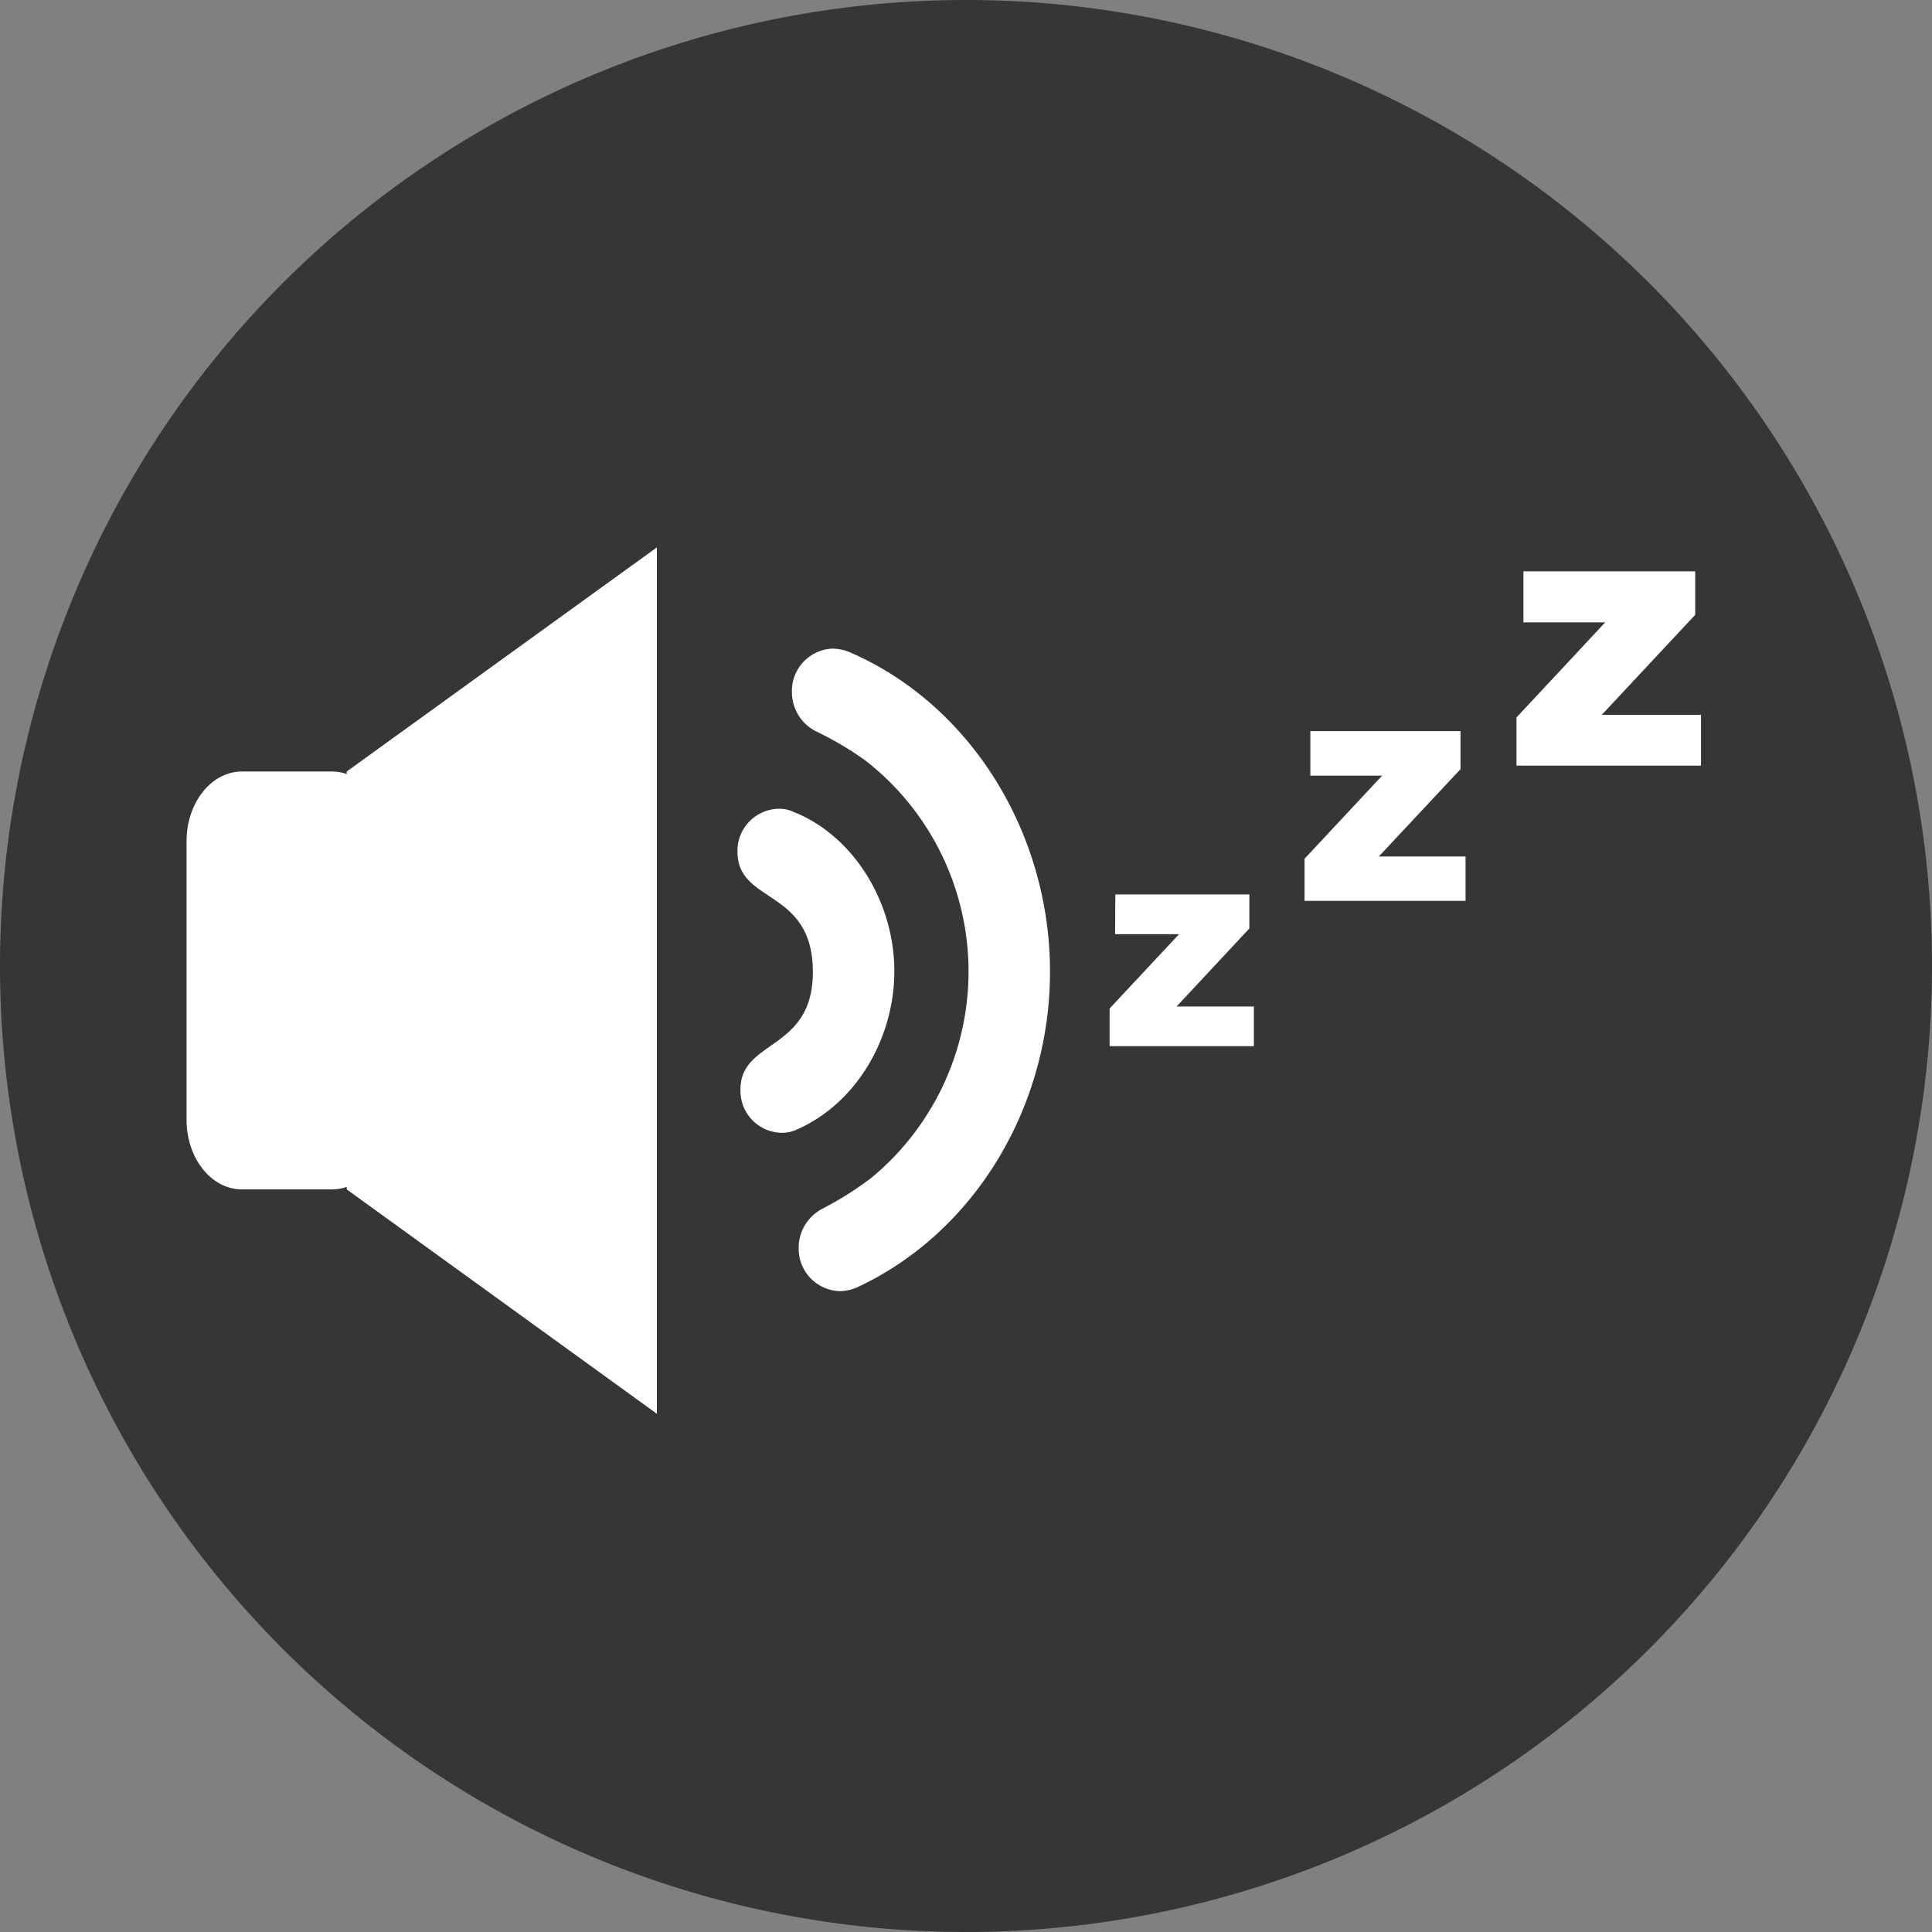
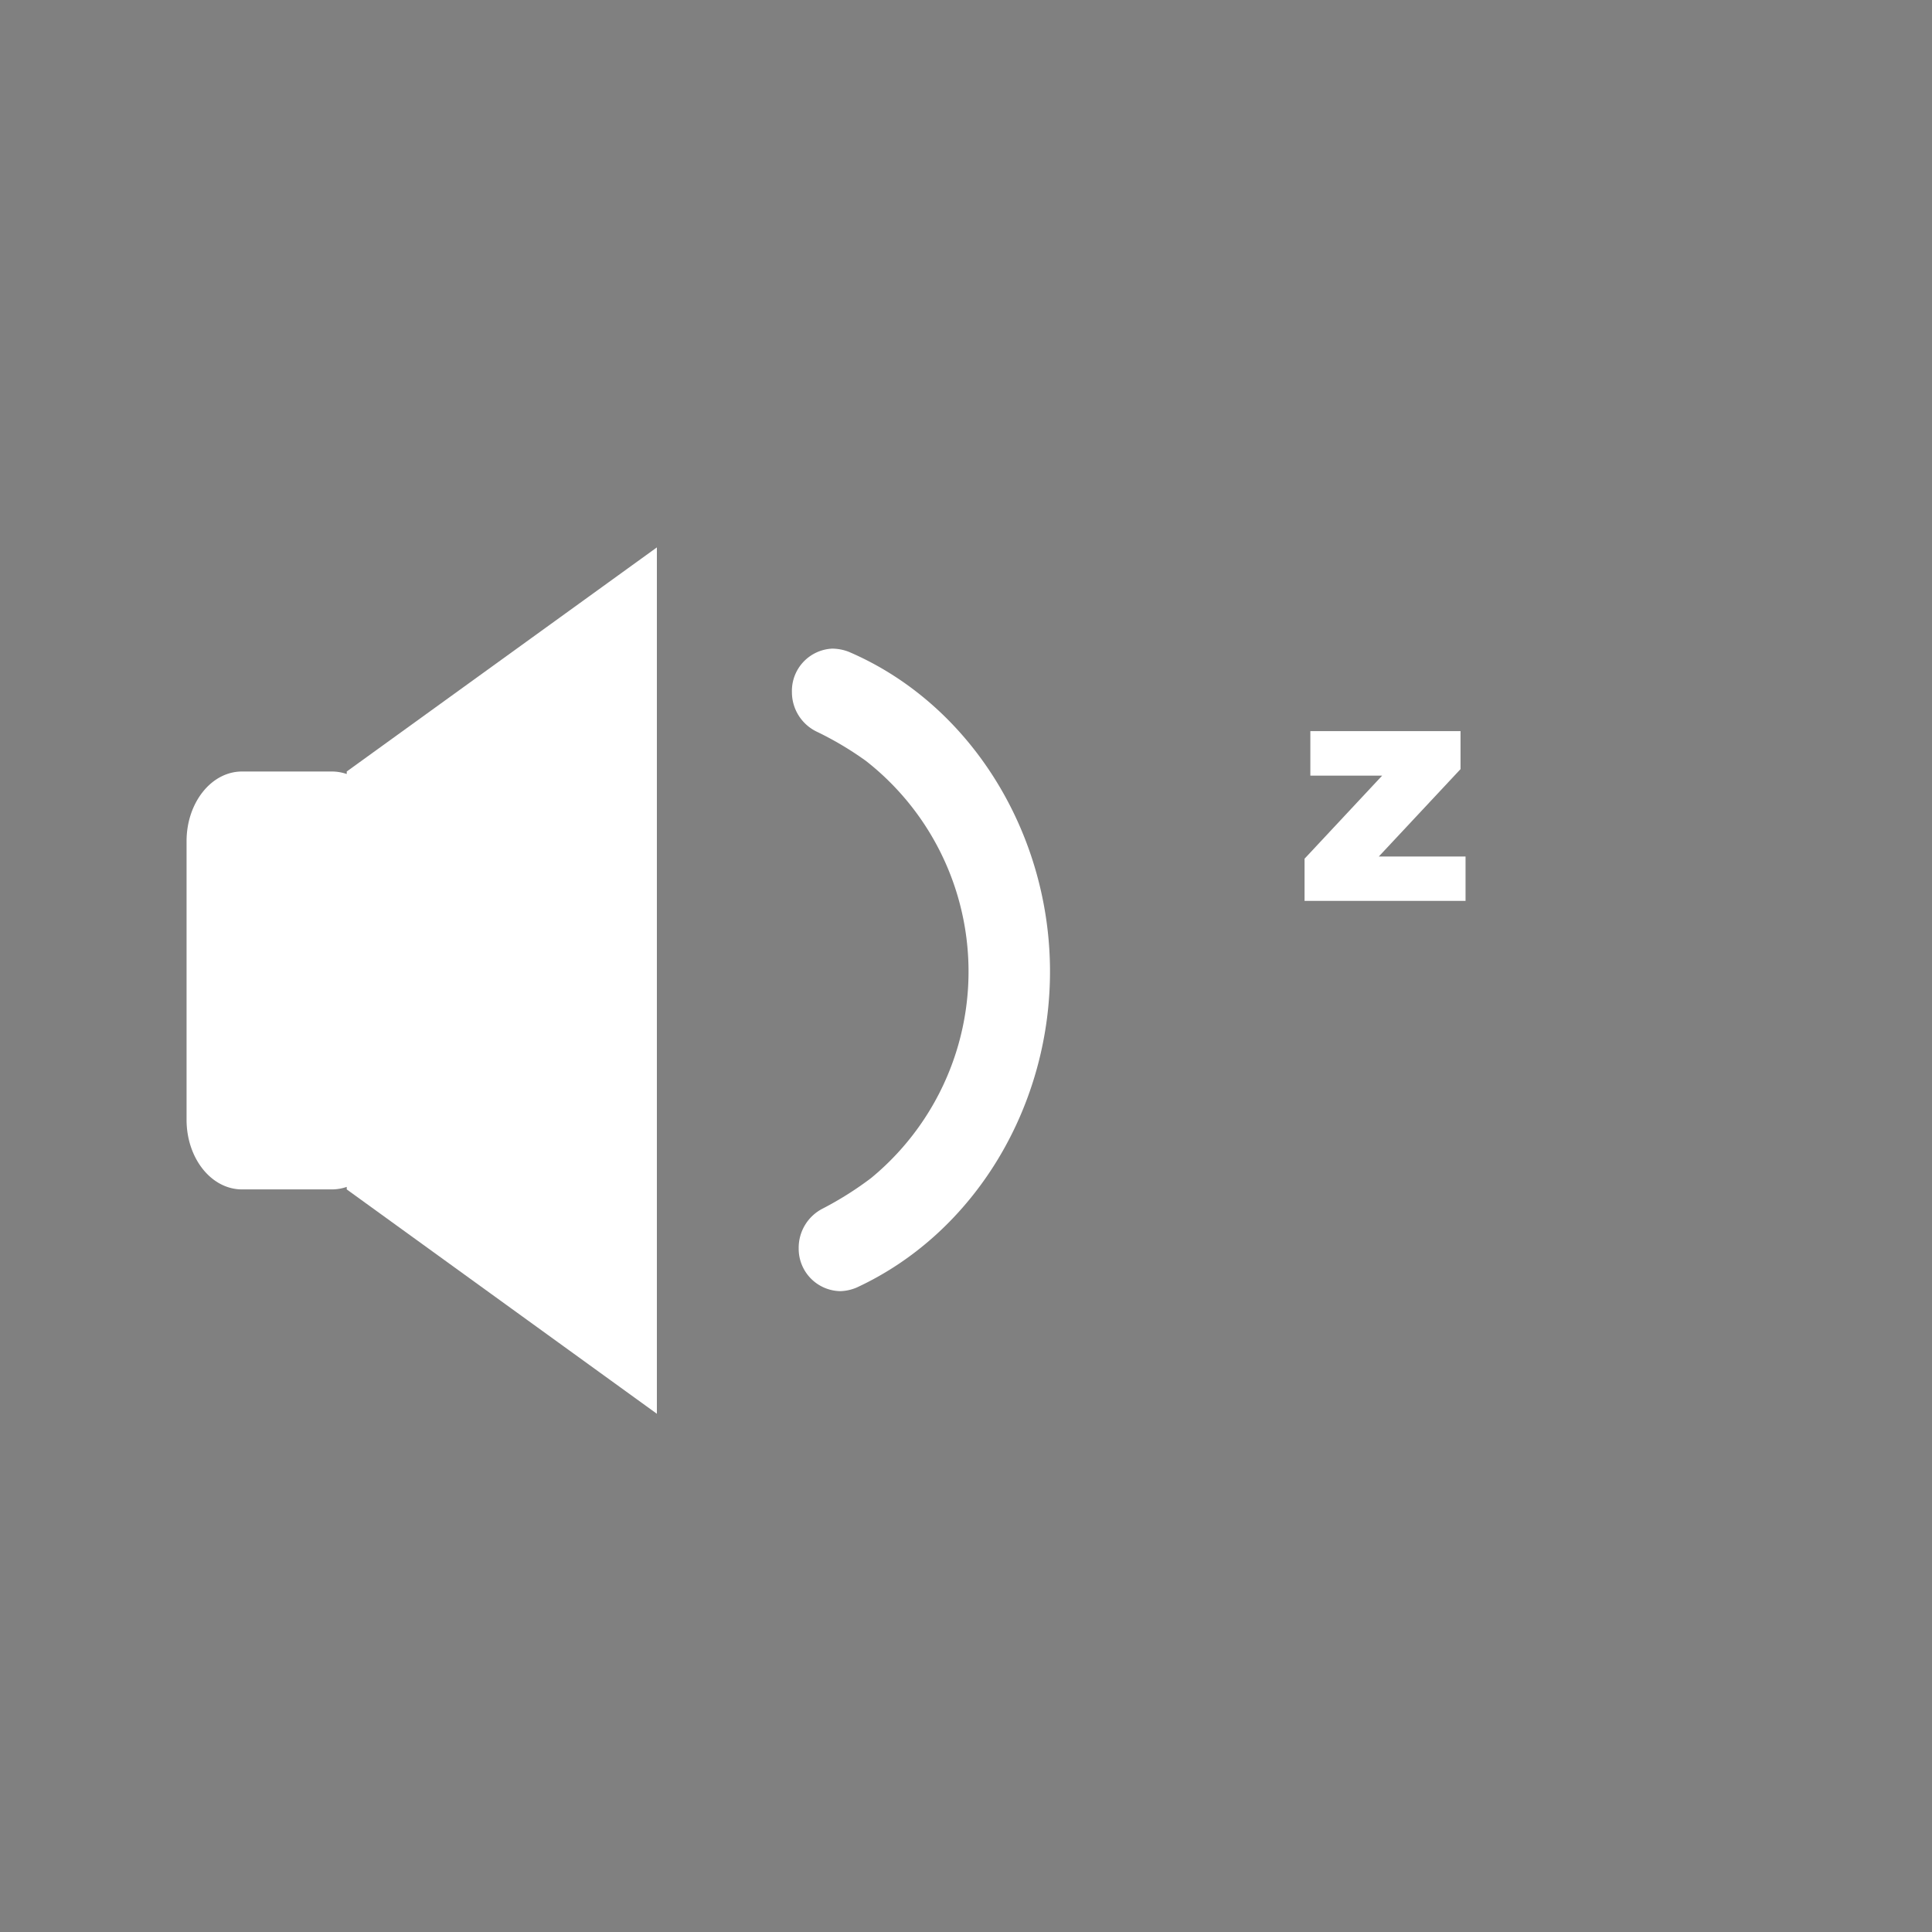
<svg xmlns="http://www.w3.org/2000/svg" id="Ebene_1" data-name="Ebene 1" width="300" height="300" viewBox="0 0 300 300">
  <rect x="0" y="0" width="300" height="300" fill="#808080" stroke="none" />
  <defs>
    <style>.cls-1{fill:#363636;}.cls-2{fill:#fff;}</style>
  </defs>
-   <path class="cls-1" d="M300,150A150,150,0,1,1,150,0,150,150,0,0,1,300,150" />
  <path class="cls-2" d="M53.84,119.8v.39a7.1,7.1,0,0,0-2.26-.39h-14c-4.76,0-8.61,4.84-8.61,10.82v43.25c0,6,3.85,10.82,8.61,10.82h14a7.1,7.1,0,0,0,2.26-.39v.39L102,219.53V85Z" />
-   <path class="cls-2" d="M123.85,175.34a5.35,5.35,0,0,1-2.46.56,6.5,6.5,0,0,1-6.41-6.63c-.1-8,11.4-5.92,11.24-18.6s-11.6-10.32-11.7-18.29a6.52,6.52,0,0,1,6.25-6.79,5.27,5.27,0,0,1,2.48.49c9.34,3.75,15.5,13.94,15.62,24.42S133.1,171.23,123.85,175.34Z" />
  <path class="cls-2" d="M133,199.94a7.11,7.11,0,0,1-2.47.55,6.58,6.58,0,0,1-6.51-6.62,6.83,6.83,0,0,1,3.78-6.23,52.15,52.15,0,0,0,7.46-4.71,41.54,41.54,0,0,0-.79-64.77,50.58,50.58,0,0,0-7.57-4.51,6.8,6.8,0,0,1-3.93-6.14,6.57,6.57,0,0,1,6.24-6.79,7.21,7.21,0,0,1,2.58.49c18.69,8,31,27.68,31.25,49S151.46,191.41,133,199.94Z" />
-   <path class="cls-2" d="M173.19,138.89H194v5.28L182.7,156.29h12v6.16h-22.4V156.6l10.78-11.54h-9.93Z" />
  <path class="cls-2" d="M203.47,113.53h23.32v5.9L214.1,133h13.47v6.89h-25v-6.55l12.05-12.9H203.47Z" />
-   <path class="cls-2" d="M236.56,88.72h26.67v6.75L248.72,111h15.41v7.89H235.48v-7.49l13.78-14.76h-12.7Z" />
</svg>